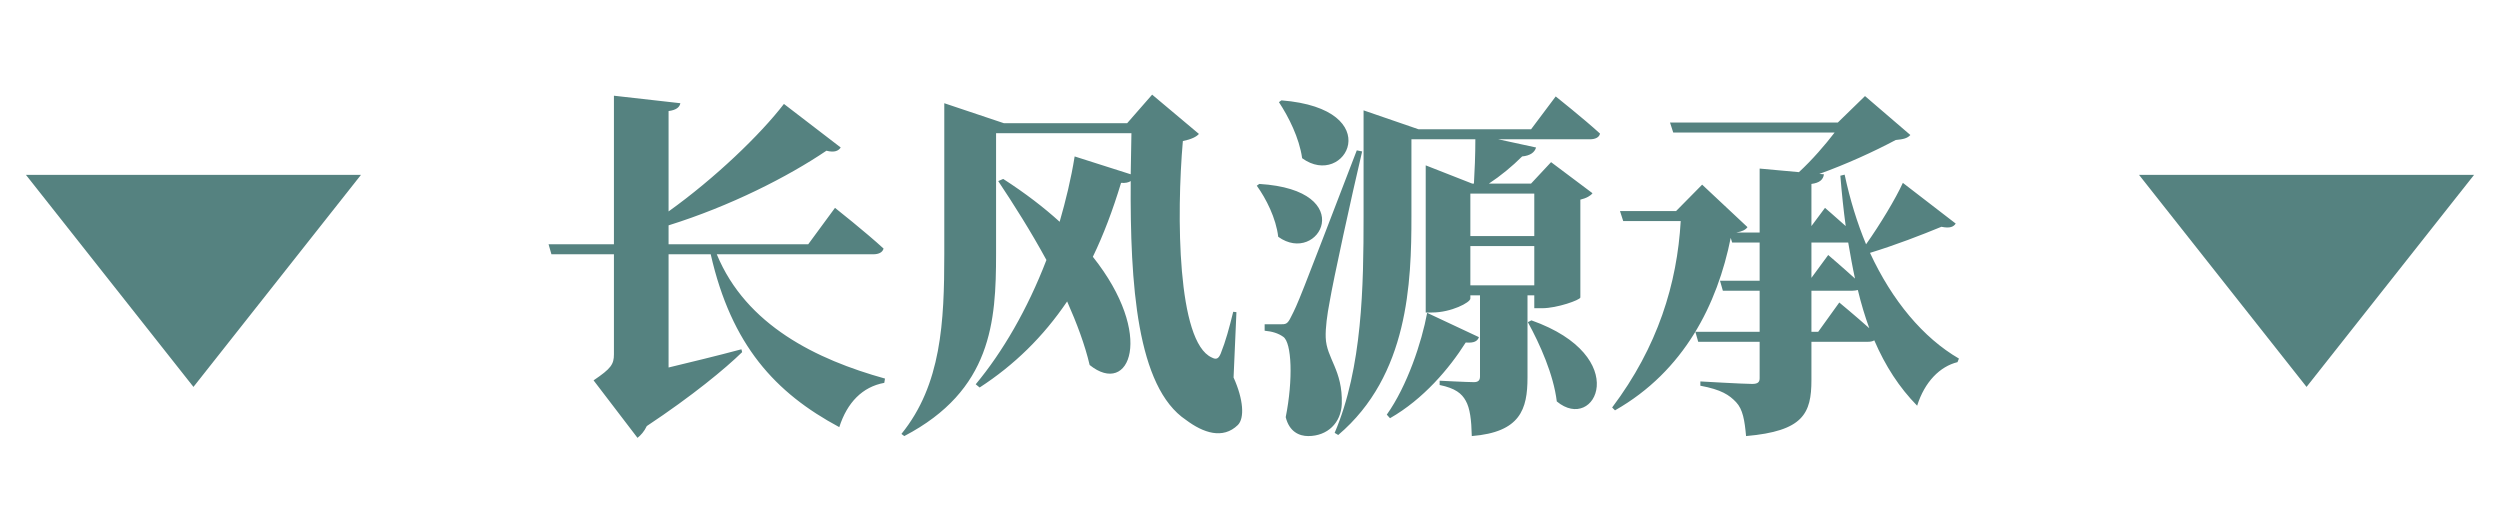
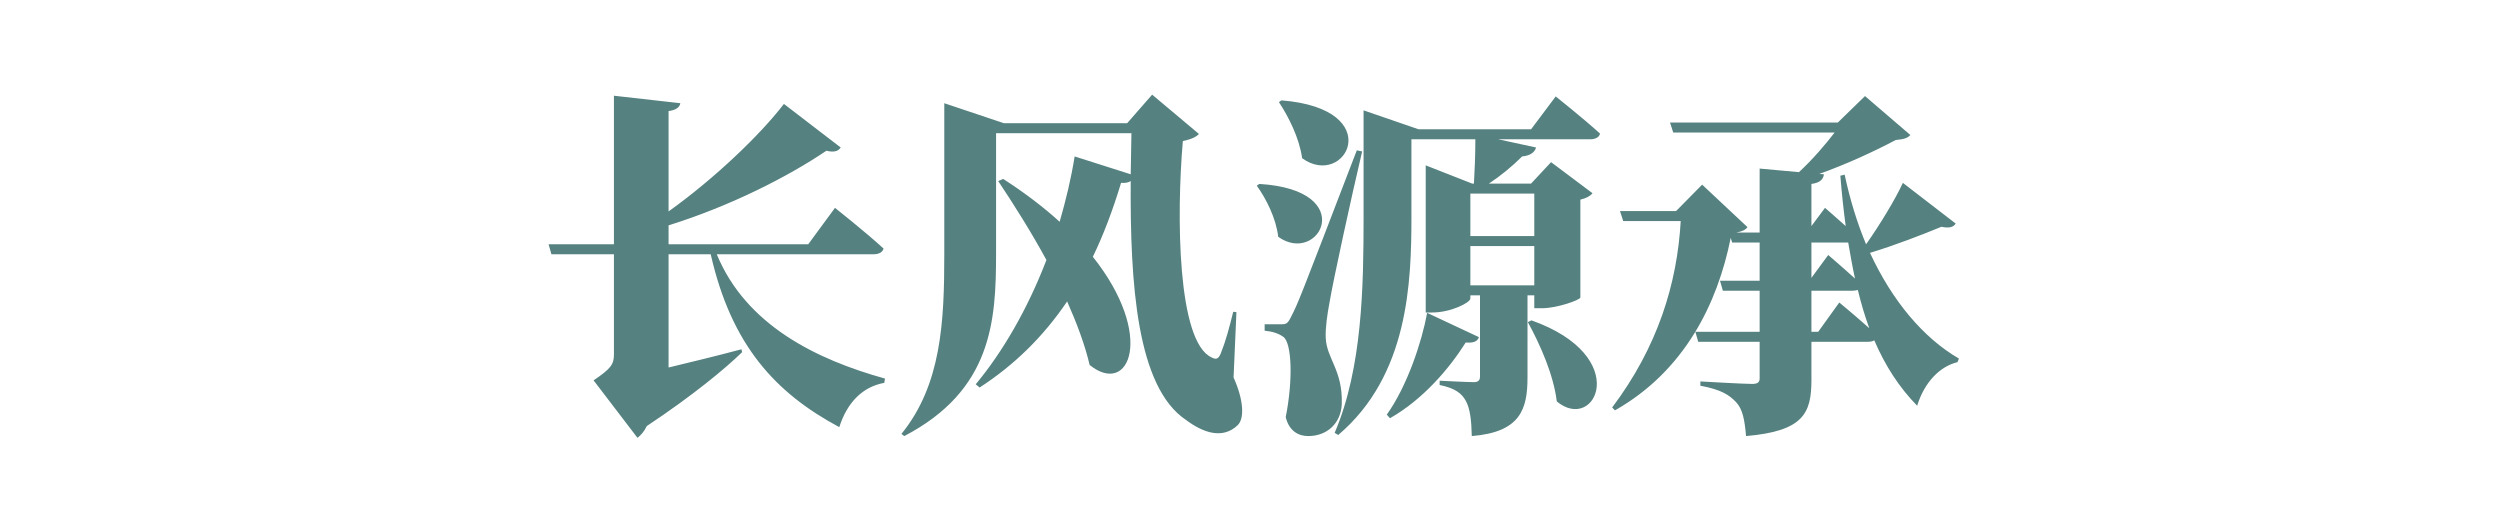
<svg xmlns="http://www.w3.org/2000/svg" width="168" height="34" viewBox="0 0 168 34" fill="none">
  <path d="M58.68 17.088H48.168C50.136 21.864 54.888 24.168 59.472 25.44L59.424 25.728C57.96 25.992 56.928 27.048 56.4 28.704C52.104 26.4 49.152 23.208 47.76 17.088H44.928V24.696C46.416 24.336 48.12 23.928 49.824 23.472L49.872 23.664C48.744 24.768 46.536 26.592 43.464 28.632C43.296 28.992 43.056 29.256 42.84 29.424L39.888 25.56C41.064 24.768 41.256 24.48 41.256 23.808V17.088H37.056L36.864 16.416H41.256V6.432L45.72 6.936C45.672 7.2 45.456 7.392 44.928 7.464V14.208C48.048 11.976 51.096 9.048 52.68 6.984L56.496 9.912C56.352 10.128 56.088 10.272 55.536 10.128C52.944 11.88 49.08 13.848 44.928 15.144V16.416H54.312L56.112 13.968C56.112 13.968 58.176 15.6 59.376 16.704C59.304 16.968 59.04 17.088 58.68 17.088ZM83.088 20.976L82.896 25.368C83.568 26.856 83.64 28.104 83.184 28.56C82.176 29.544 80.856 29.088 79.704 28.224C76.392 26.016 75.936 19.08 75.984 12.168C75.84 12.264 75.624 12.312 75.336 12.288C74.784 14.112 74.16 15.768 73.44 17.256C77.64 22.536 75.912 26.688 73.224 24.528C72.912 23.184 72.36 21.72 71.712 20.256C70.104 22.632 68.16 24.528 65.832 26.04L65.568 25.824C67.368 23.664 69.048 20.784 70.32 17.472C69.288 15.576 68.136 13.752 67.08 12.168L67.416 12.024C68.904 12.984 70.152 13.944 71.208 14.904C71.616 13.488 71.976 12.024 72.216 10.512L75.984 11.712C76.008 10.776 76.008 9.864 76.032 8.952H66.936V17.064C66.936 21.6 66.648 26.232 60.768 29.304L60.576 29.16C63.264 25.848 63.456 21.624 63.456 17.088V6.936L67.464 8.28H75.744L77.424 6.36L80.568 9C80.4 9.192 80.064 9.36 79.488 9.48C79.056 14.448 79.104 22.992 81.432 24.024C81.744 24.192 81.888 24.096 82.032 23.76C82.368 22.92 82.608 22.032 82.872 20.952L83.088 20.976ZM85.944 6.864L86.112 6.744C93.312 7.32 90.408 12.744 87.504 10.632C87.312 9.264 86.592 7.848 85.944 6.864ZM84.456 12.48L84.624 12.36C91.392 12.768 88.632 17.88 85.896 15.912C85.752 14.664 85.08 13.344 84.456 12.48ZM91.176 10.104L91.536 10.176C90.816 13.224 89.592 18.84 89.352 20.28C89.184 21.144 89.064 22.056 89.088 22.68C89.136 24.096 90.24 24.864 90.168 27.144C90.12 28.416 89.208 29.304 87.912 29.304C87.312 29.304 86.64 29.016 86.4 28.032C86.904 25.512 86.808 23.016 86.232 22.632C85.896 22.392 85.488 22.272 84.984 22.224V21.792H86.04C86.4 21.792 86.52 21.792 86.76 21.288C87.24 20.352 87.24 20.352 91.176 10.104ZM95.904 21.024L99.384 22.656C99.288 22.92 99.072 23.064 98.496 23.016C97.392 24.768 95.64 26.832 93.408 28.104L93.192 27.864C94.56 25.944 95.544 22.992 95.904 21.024ZM102.672 21.648L102.912 21.528C109.752 23.952 107.208 29.136 104.616 26.976C104.4 25.176 103.488 23.136 102.672 21.648ZM103.104 13.008H98.808V15.864H103.104V13.008ZM98.808 19.176H103.104V16.536H98.808V19.176ZM102.888 8.688L104.544 6.48C104.544 6.48 106.416 7.968 107.52 8.976C107.472 9.24 107.184 9.36 106.848 9.36H100.68L103.224 9.912C103.128 10.248 102.816 10.464 102.288 10.512C101.616 11.184 100.824 11.832 100.056 12.336H102.888L104.232 10.896L107.016 12.984C106.896 13.152 106.608 13.32 106.2 13.416V19.992C106.176 20.16 104.64 20.712 103.632 20.712H103.104V19.848H102.648V25.368C102.648 27.504 102.168 29.04 98.904 29.304C98.88 28.224 98.784 27.432 98.496 26.928C98.232 26.448 97.8 26.088 96.744 25.872V25.584C96.744 25.584 98.616 25.68 99.048 25.68C99.36 25.68 99.456 25.536 99.456 25.296V19.848H98.808V20.064C98.808 20.328 97.512 21 96.24 21H95.808V11.112L98.928 12.336H99.048C99.096 11.544 99.144 10.416 99.144 9.36H94.848V14.544C94.848 18.96 94.656 25.224 89.928 29.232L89.688 29.088C91.56 24.72 91.632 19.176 91.632 14.544V7.416L95.328 8.688H102.888ZM122.184 22.296L123.6 20.328C123.6 20.328 124.704 21.24 125.616 22.056C125.328 21.264 125.064 20.4 124.848 19.488C124.728 19.512 124.632 19.536 124.488 19.536H121.728V22.296H122.184ZM124.176 16.296H121.728V18.672L122.856 17.136C122.856 17.136 123.84 17.976 124.656 18.72C124.488 17.952 124.344 17.136 124.2 16.296H124.176ZM127.872 12.288L131.424 15.024C131.28 15.24 131.04 15.36 130.464 15.24C129.12 15.792 127.392 16.464 125.664 16.992C127.152 20.208 129.24 22.704 131.64 24.096L131.544 24.336C130.368 24.624 129.336 25.656 128.832 27.264C127.632 26.04 126.696 24.6 125.952 22.872C125.832 22.944 125.688 22.968 125.52 22.968H121.728V25.536C121.728 27.792 121.176 28.968 117.336 29.304C117.24 28.248 117.12 27.504 116.664 27.024C116.208 26.544 115.68 26.184 114.264 25.92V25.632C114.264 25.632 117.168 25.8 117.744 25.8C118.128 25.8 118.248 25.68 118.248 25.416V22.968H114.12L113.928 22.296H118.248V19.536H115.776L115.584 18.864H118.248V16.296H116.4L116.304 15.984C115.416 20.424 113.184 24.936 108.528 27.576L108.336 27.384C111.408 23.304 112.704 19.056 112.944 14.856H109.08L108.864 14.184H112.632L114.384 12.408L117.432 15.264C117.288 15.456 117.072 15.552 116.688 15.624H118.248V11.328L120.888 11.568C121.776 10.752 122.664 9.72 123.288 8.904H112.44L112.224 8.232H123.504L125.328 6.456L128.376 9.072C128.184 9.288 127.92 9.36 127.392 9.408C125.904 10.2 124.056 11.04 122.256 11.688L122.568 11.712C122.52 12.072 122.28 12.288 121.728 12.36V15.192L122.64 13.968C122.64 13.968 123.336 14.568 124.032 15.192C123.888 14.136 123.768 13.008 123.672 11.808L123.96 11.736C124.32 13.416 124.8 14.976 125.4 16.416C126.336 15.096 127.392 13.344 127.872 12.288Z" fill="#558280" />
-   <path d="M13 26L1.742 11.75L24.258 11.75L13 26Z" fill="#558280" />
-   <path d="M155 26L143.742 11.75L166.258 11.75L155 26Z" fill="#558280" />
</svg>